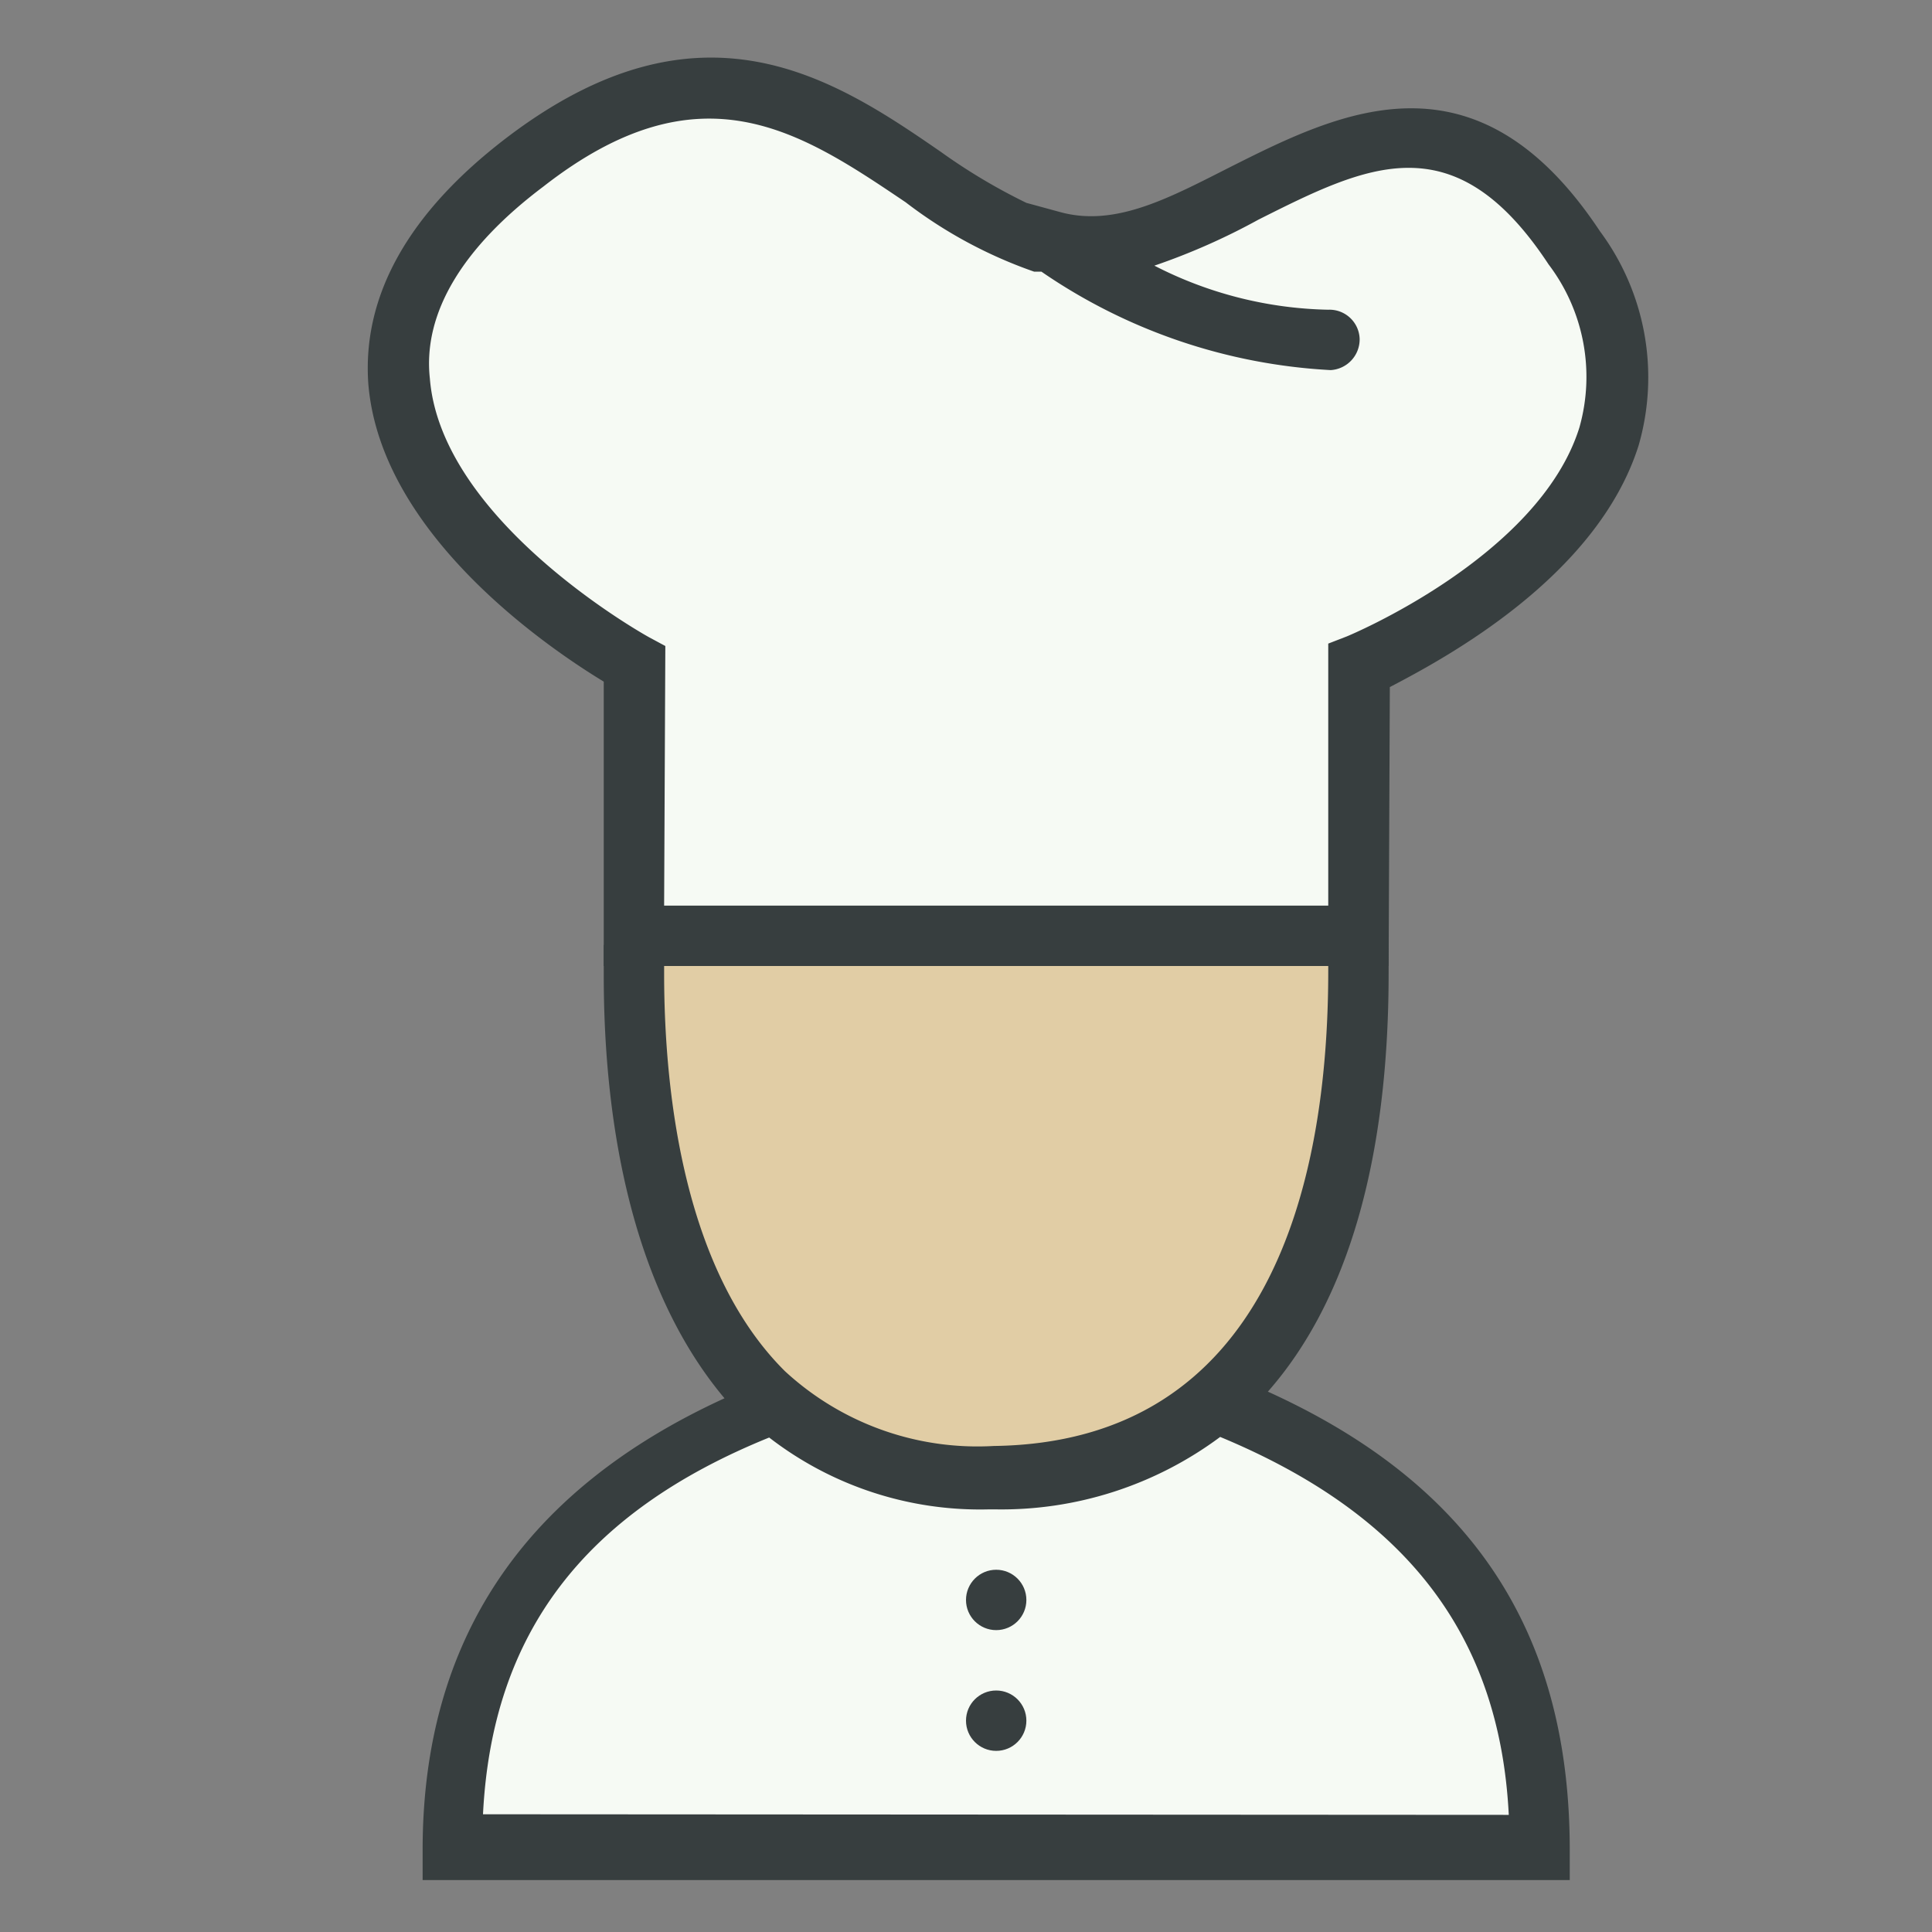
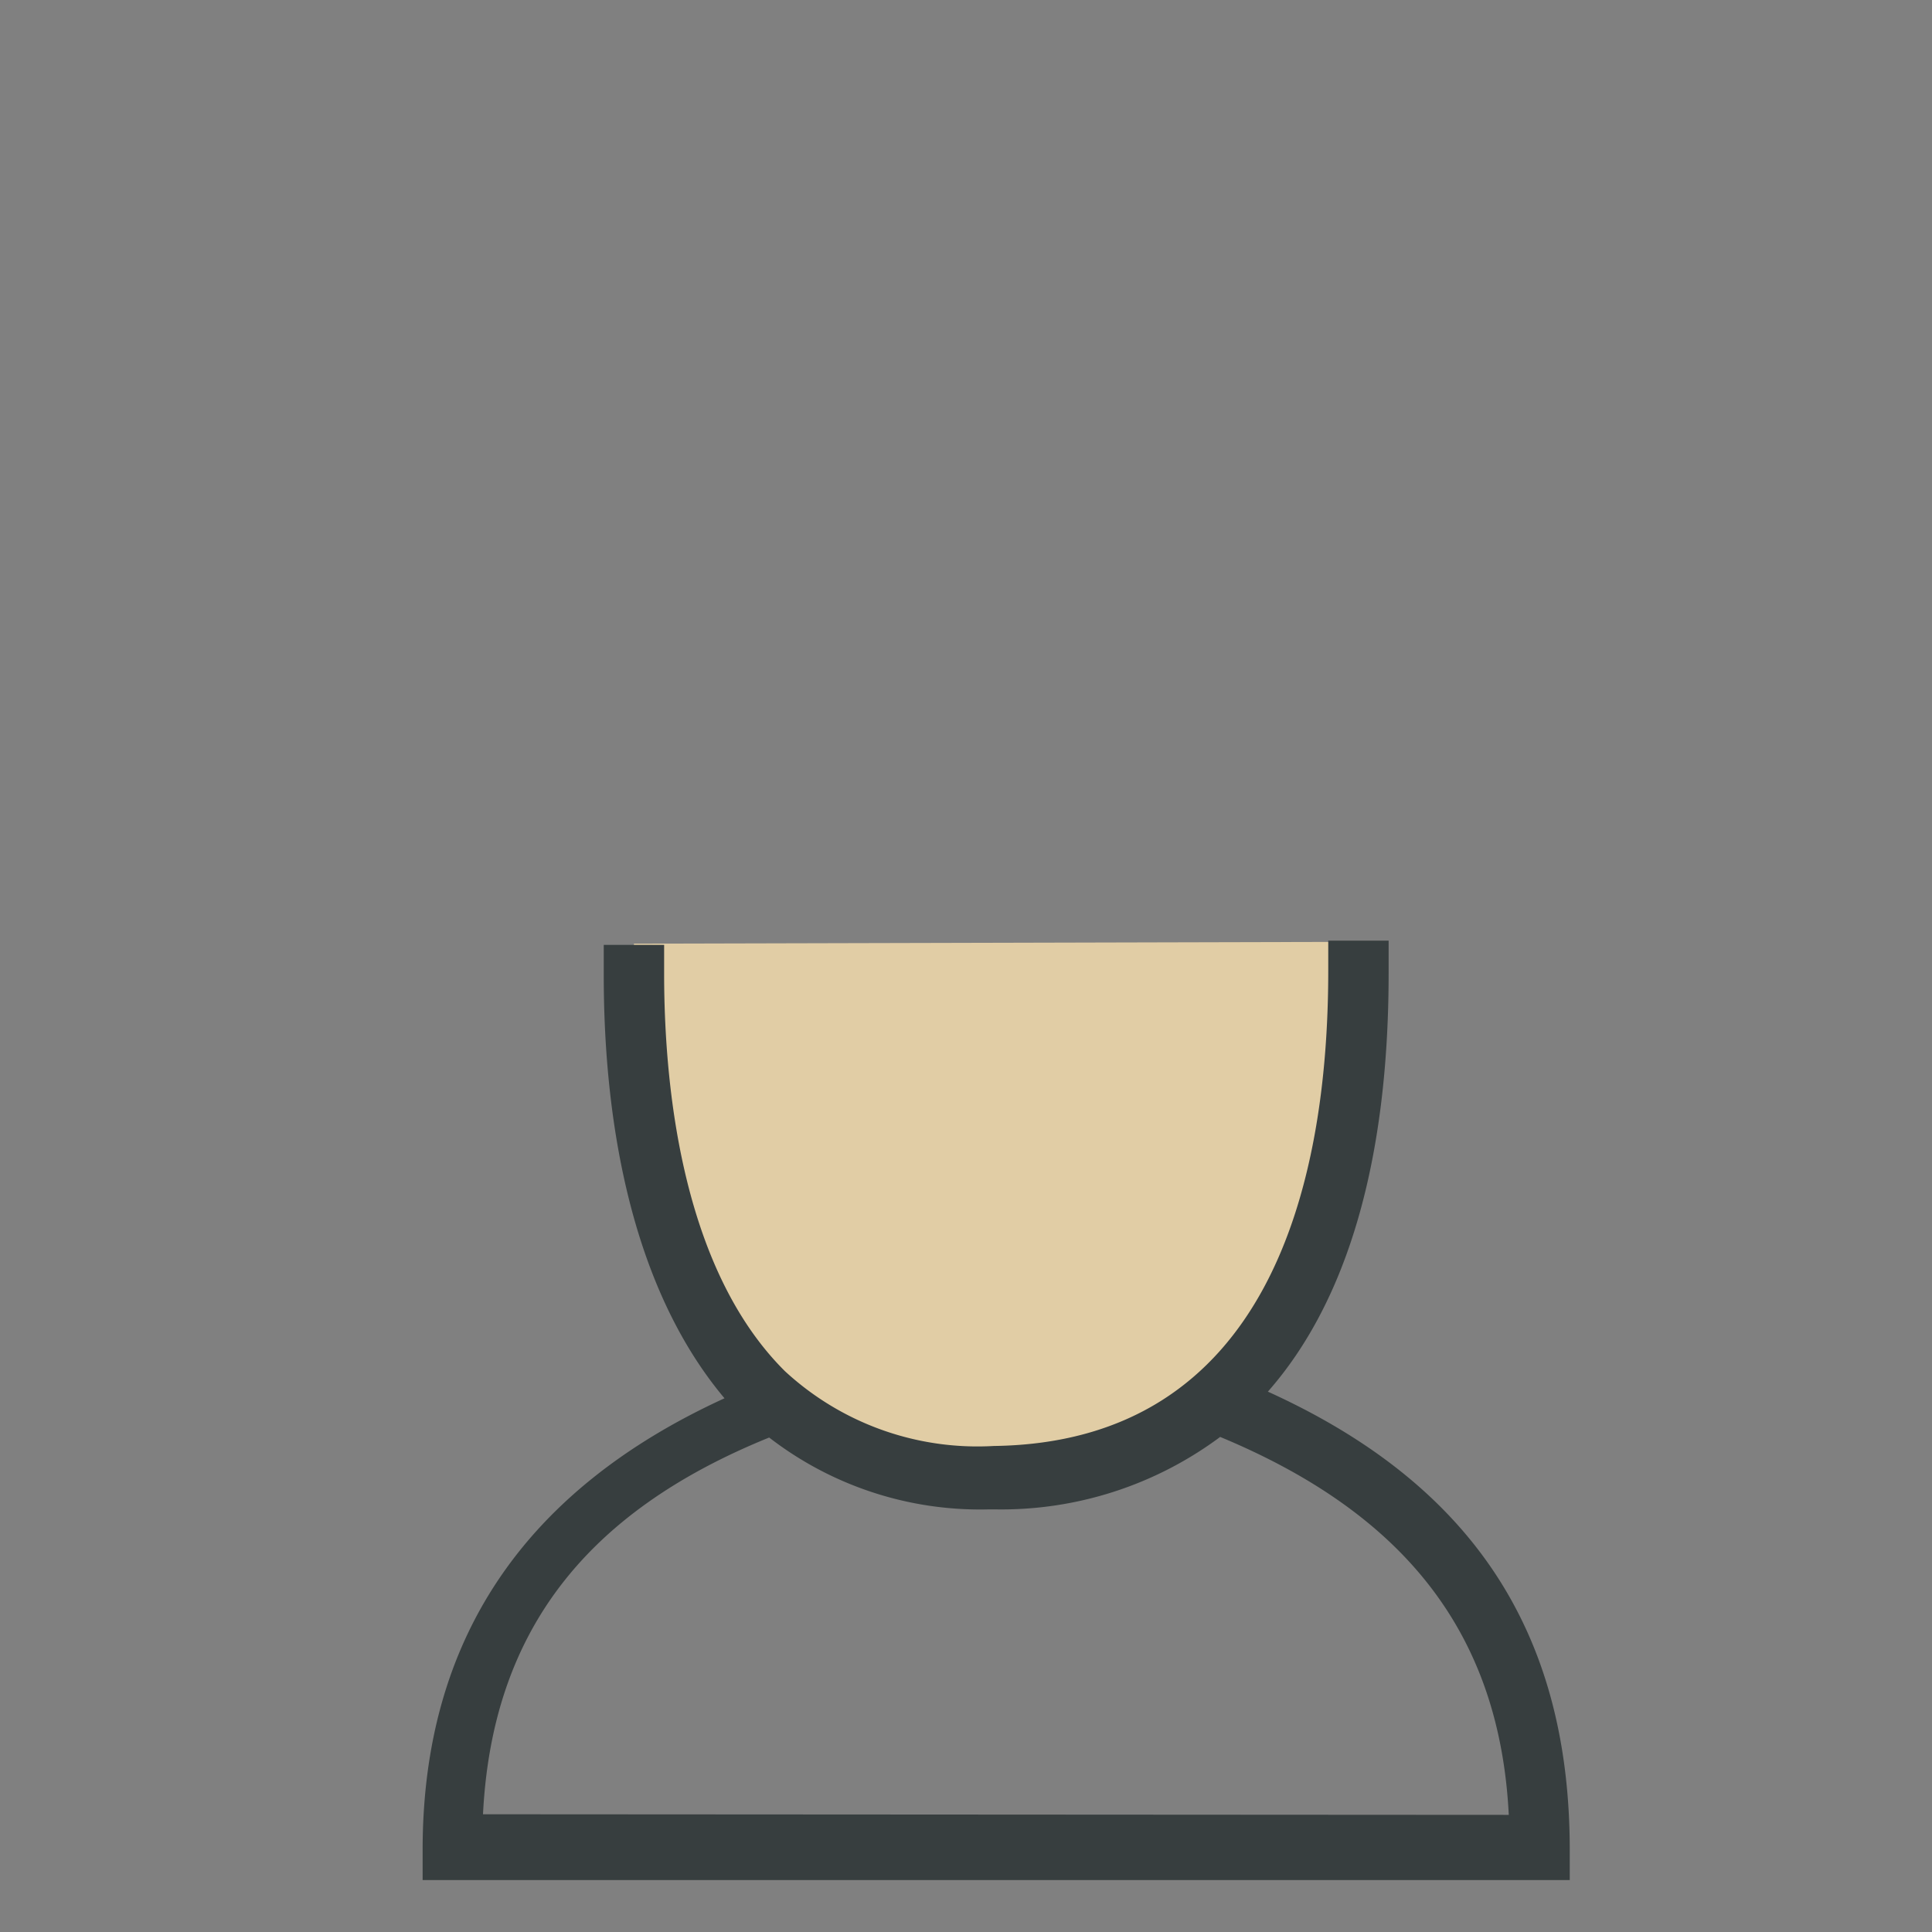
<svg xmlns="http://www.w3.org/2000/svg" id="Content" viewBox="0 0 32 32">
  <rect x="0" y="0" width="32" height="32" fill="#808080" stroke="none" />
  <defs>
    <style>.cls-1{fill:#f6faf4;}.cls-2{fill:#e1cda5;}.cls-3{fill:#373e3f;}</style>
  </defs>
-   <path class="cls-1" d="M20,23.16c3.23,1.22,5.5,3.34,5.5,7.39H7.5c0-4.05,2.27-6.17,5.5-7.39Z" />
  <path class="cls-2" d="M22.5,15.6c0,.17,0,.34,0,.52,0,4.25-1.33,8.31-6,8.37s-6-4.12-6-8.37c0-.17,0-.33,0-.49Z" />
  <path class="cls-3" d="M21,23.05c1.32-1.5,2-3.84,2-6.93,0-.19,0-.36,0-.54l-1,0c0,.16,0,.33,0,.5,0,3.56-1,7.81-5.54,7.87A4.7,4.7,0,0,1,13,22.71c-1.63-1.62-2-4.48-2-6.59,0-.16,0-.32,0-.47l-1,0c0,.17,0,.34,0,.51,0,2.17.37,5.06,2,7-3.32,1.52-5,4-5,7.48v.5H26v-.5C26,27,24.35,24.57,21,23.05Zm-13,7c.15-3,1.68-5,4.74-6.24A5.71,5.71,0,0,0,16.38,25h.1a6.07,6.07,0,0,0,3.73-1.2c3.08,1.28,4.63,3.28,4.78,6.26Z" />
-   <path class="cls-1" d="M17.27,4C15,3.37,12.77-.44,8.68,2.69,3.09,7,10.5,11,10.5,11v4.5h12V11s6.39-2.57,3.56-6.89c-2.67-4.09-5.46,0-8.06,0A2.49,2.49,0,0,1,17.39,4Z" />
-   <path class="cls-3" d="M23,16H10V11.29c-.89-.54-3.7-2.43-3.9-4.94C6,4.9,6.76,3.53,8.38,2.29c3.22-2.46,5.43-1,7.21.23A9.7,9.7,0,0,0,17,3.36l.55.15c.93.26,1.83-.24,2.86-.76,1.81-.91,4.05-2,6.09,1.08a4.06,4.06,0,0,1,.64,3.55c-.69,2.18-3.22,3.53-4.12,4ZM11,15H22V10.66l.31-.12s3.18-1.31,3.85-3.46a3.08,3.08,0,0,0-.51-2.7c-1.56-2.37-3-1.65-4.81-.74a10.86,10.86,0,0,1-1.72.76A6.56,6.56,0,0,0,22,5.13a.5.5,0,0,1,.52.48.51.51,0,0,1-.48.52A9.32,9.32,0,0,1,17.25,4.5l-.12,0A7.58,7.58,0,0,1,15,3.35c-1.75-1.18-3.4-2.29-6-.26-1.33,1-2,2.09-1.88,3.18.19,2.38,3.6,4.27,3.64,4.29l.26.14Z" />
-   <circle class="cls-3" cx="16.5" cy="28.5" r="0.5" />
-   <circle class="cls-3" cx="16.5" cy="26.5" r="0.5" />
</svg>